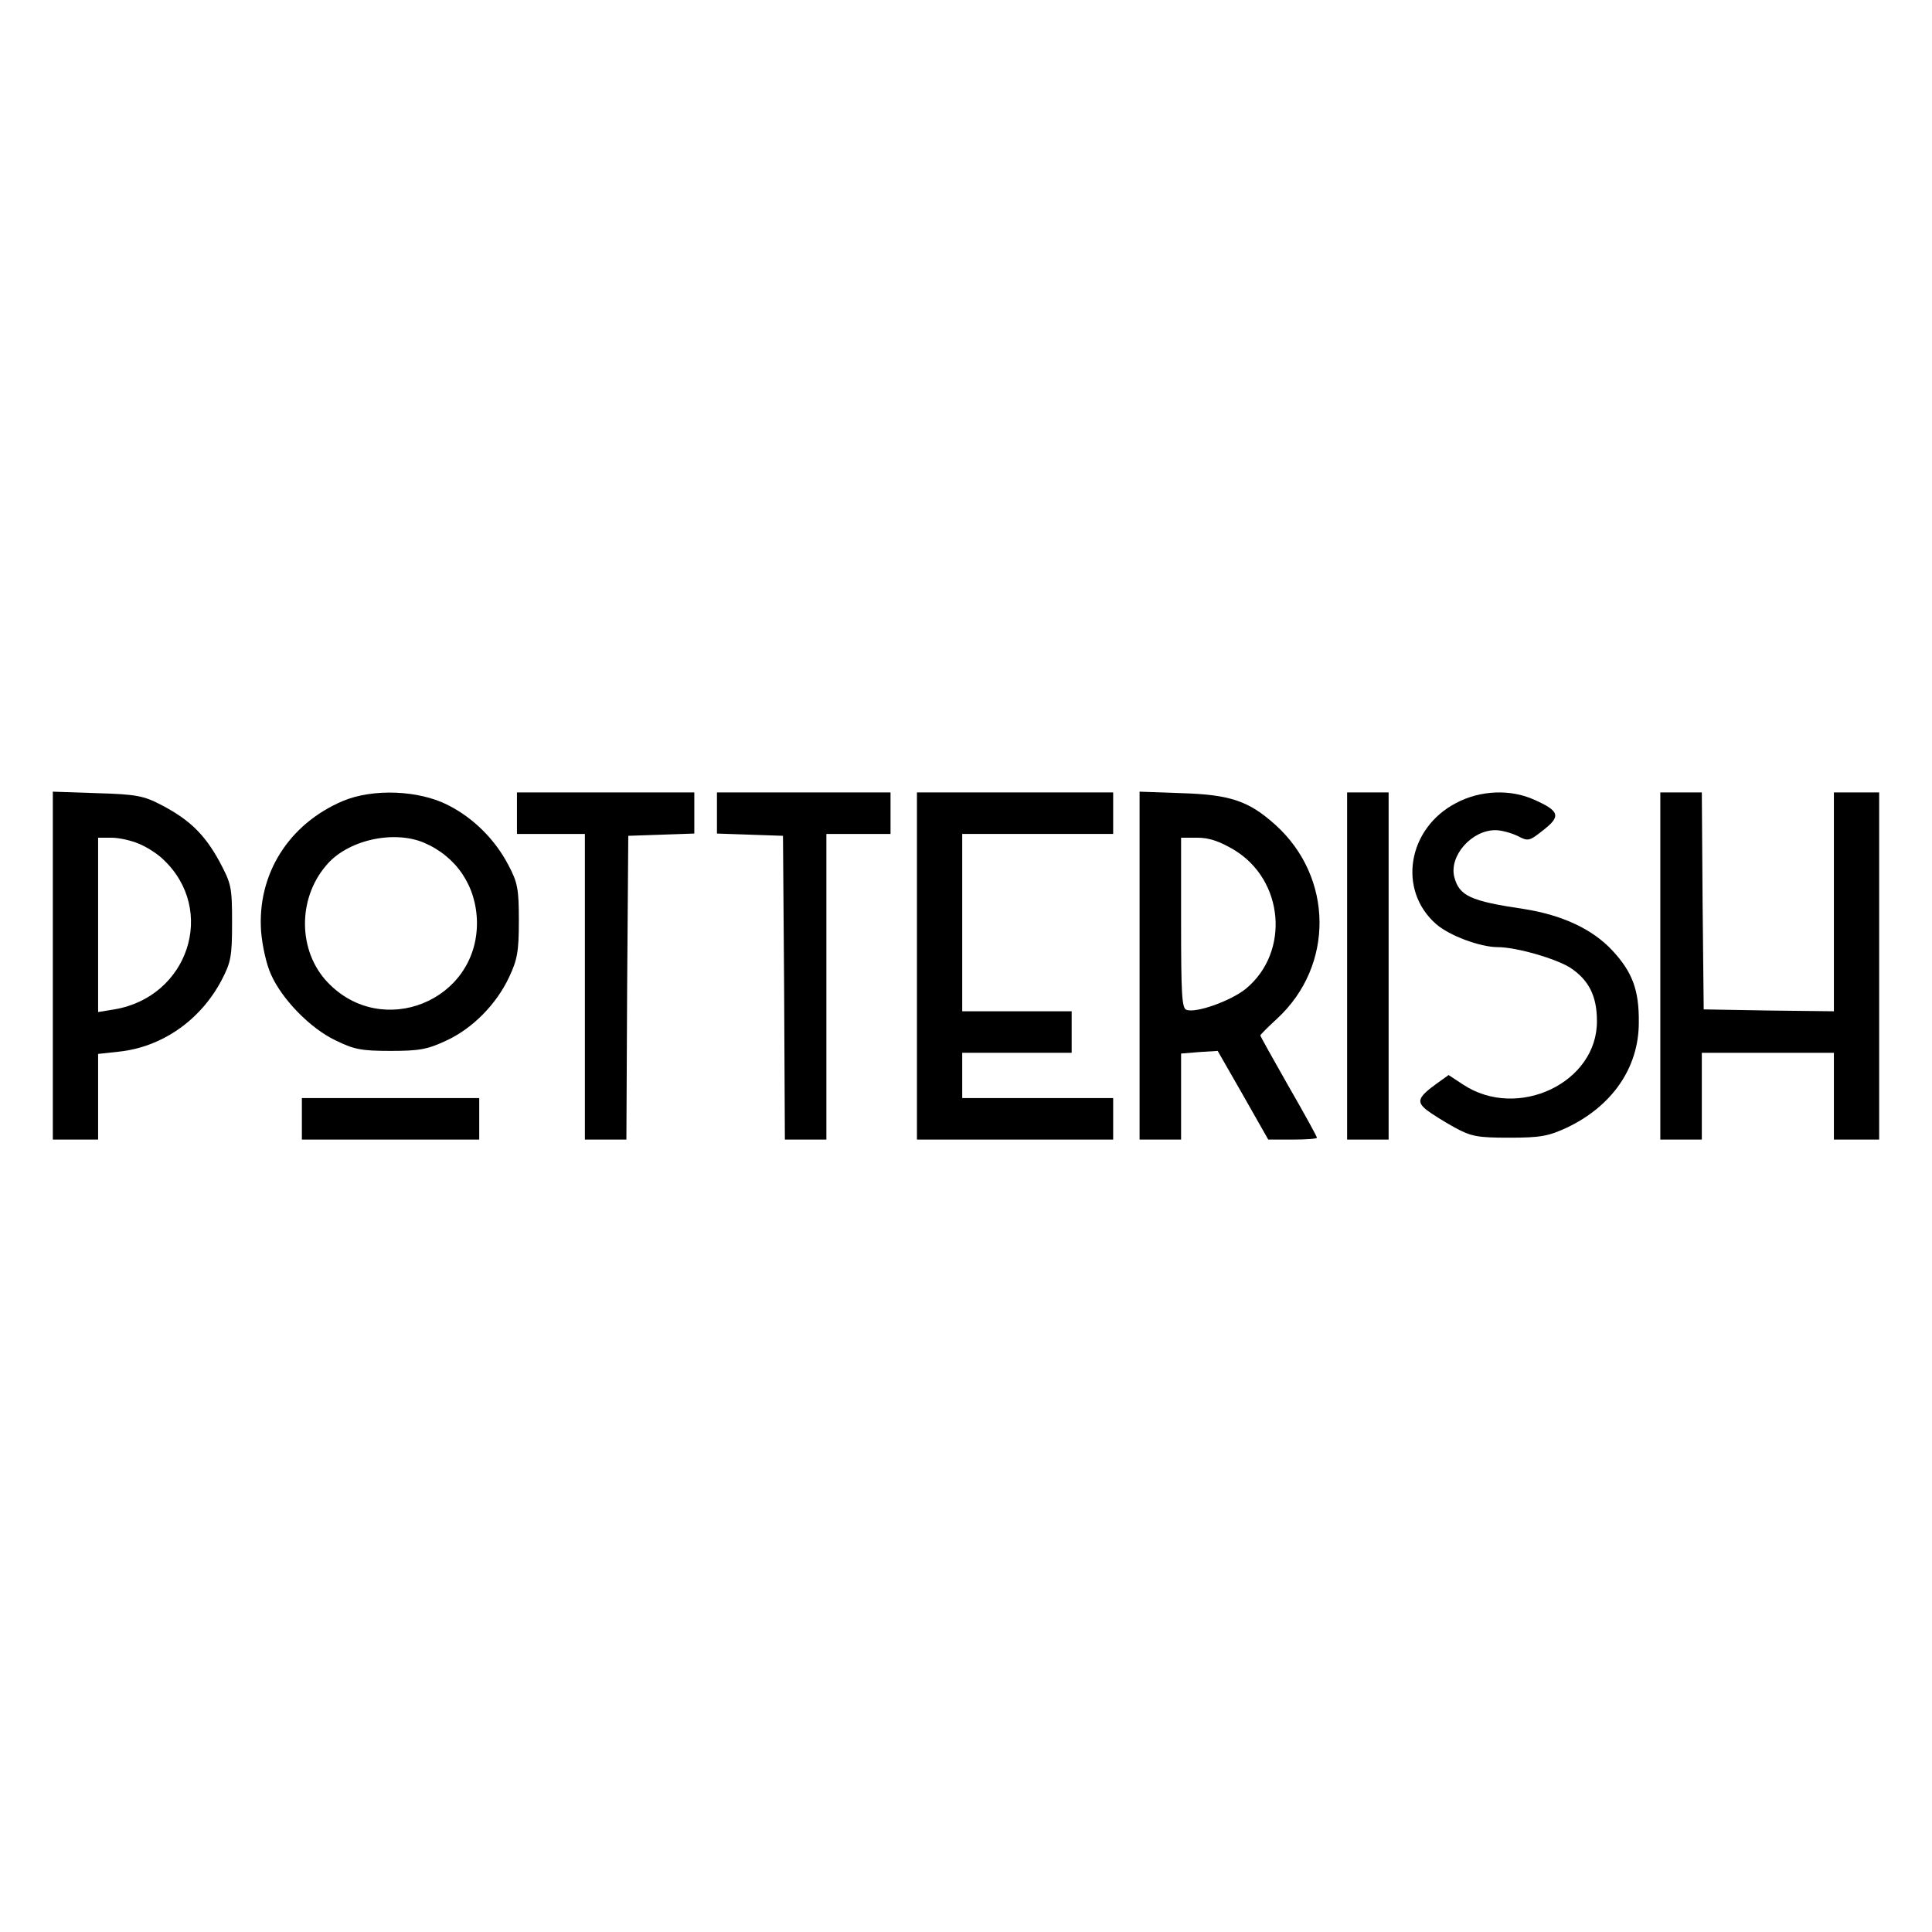
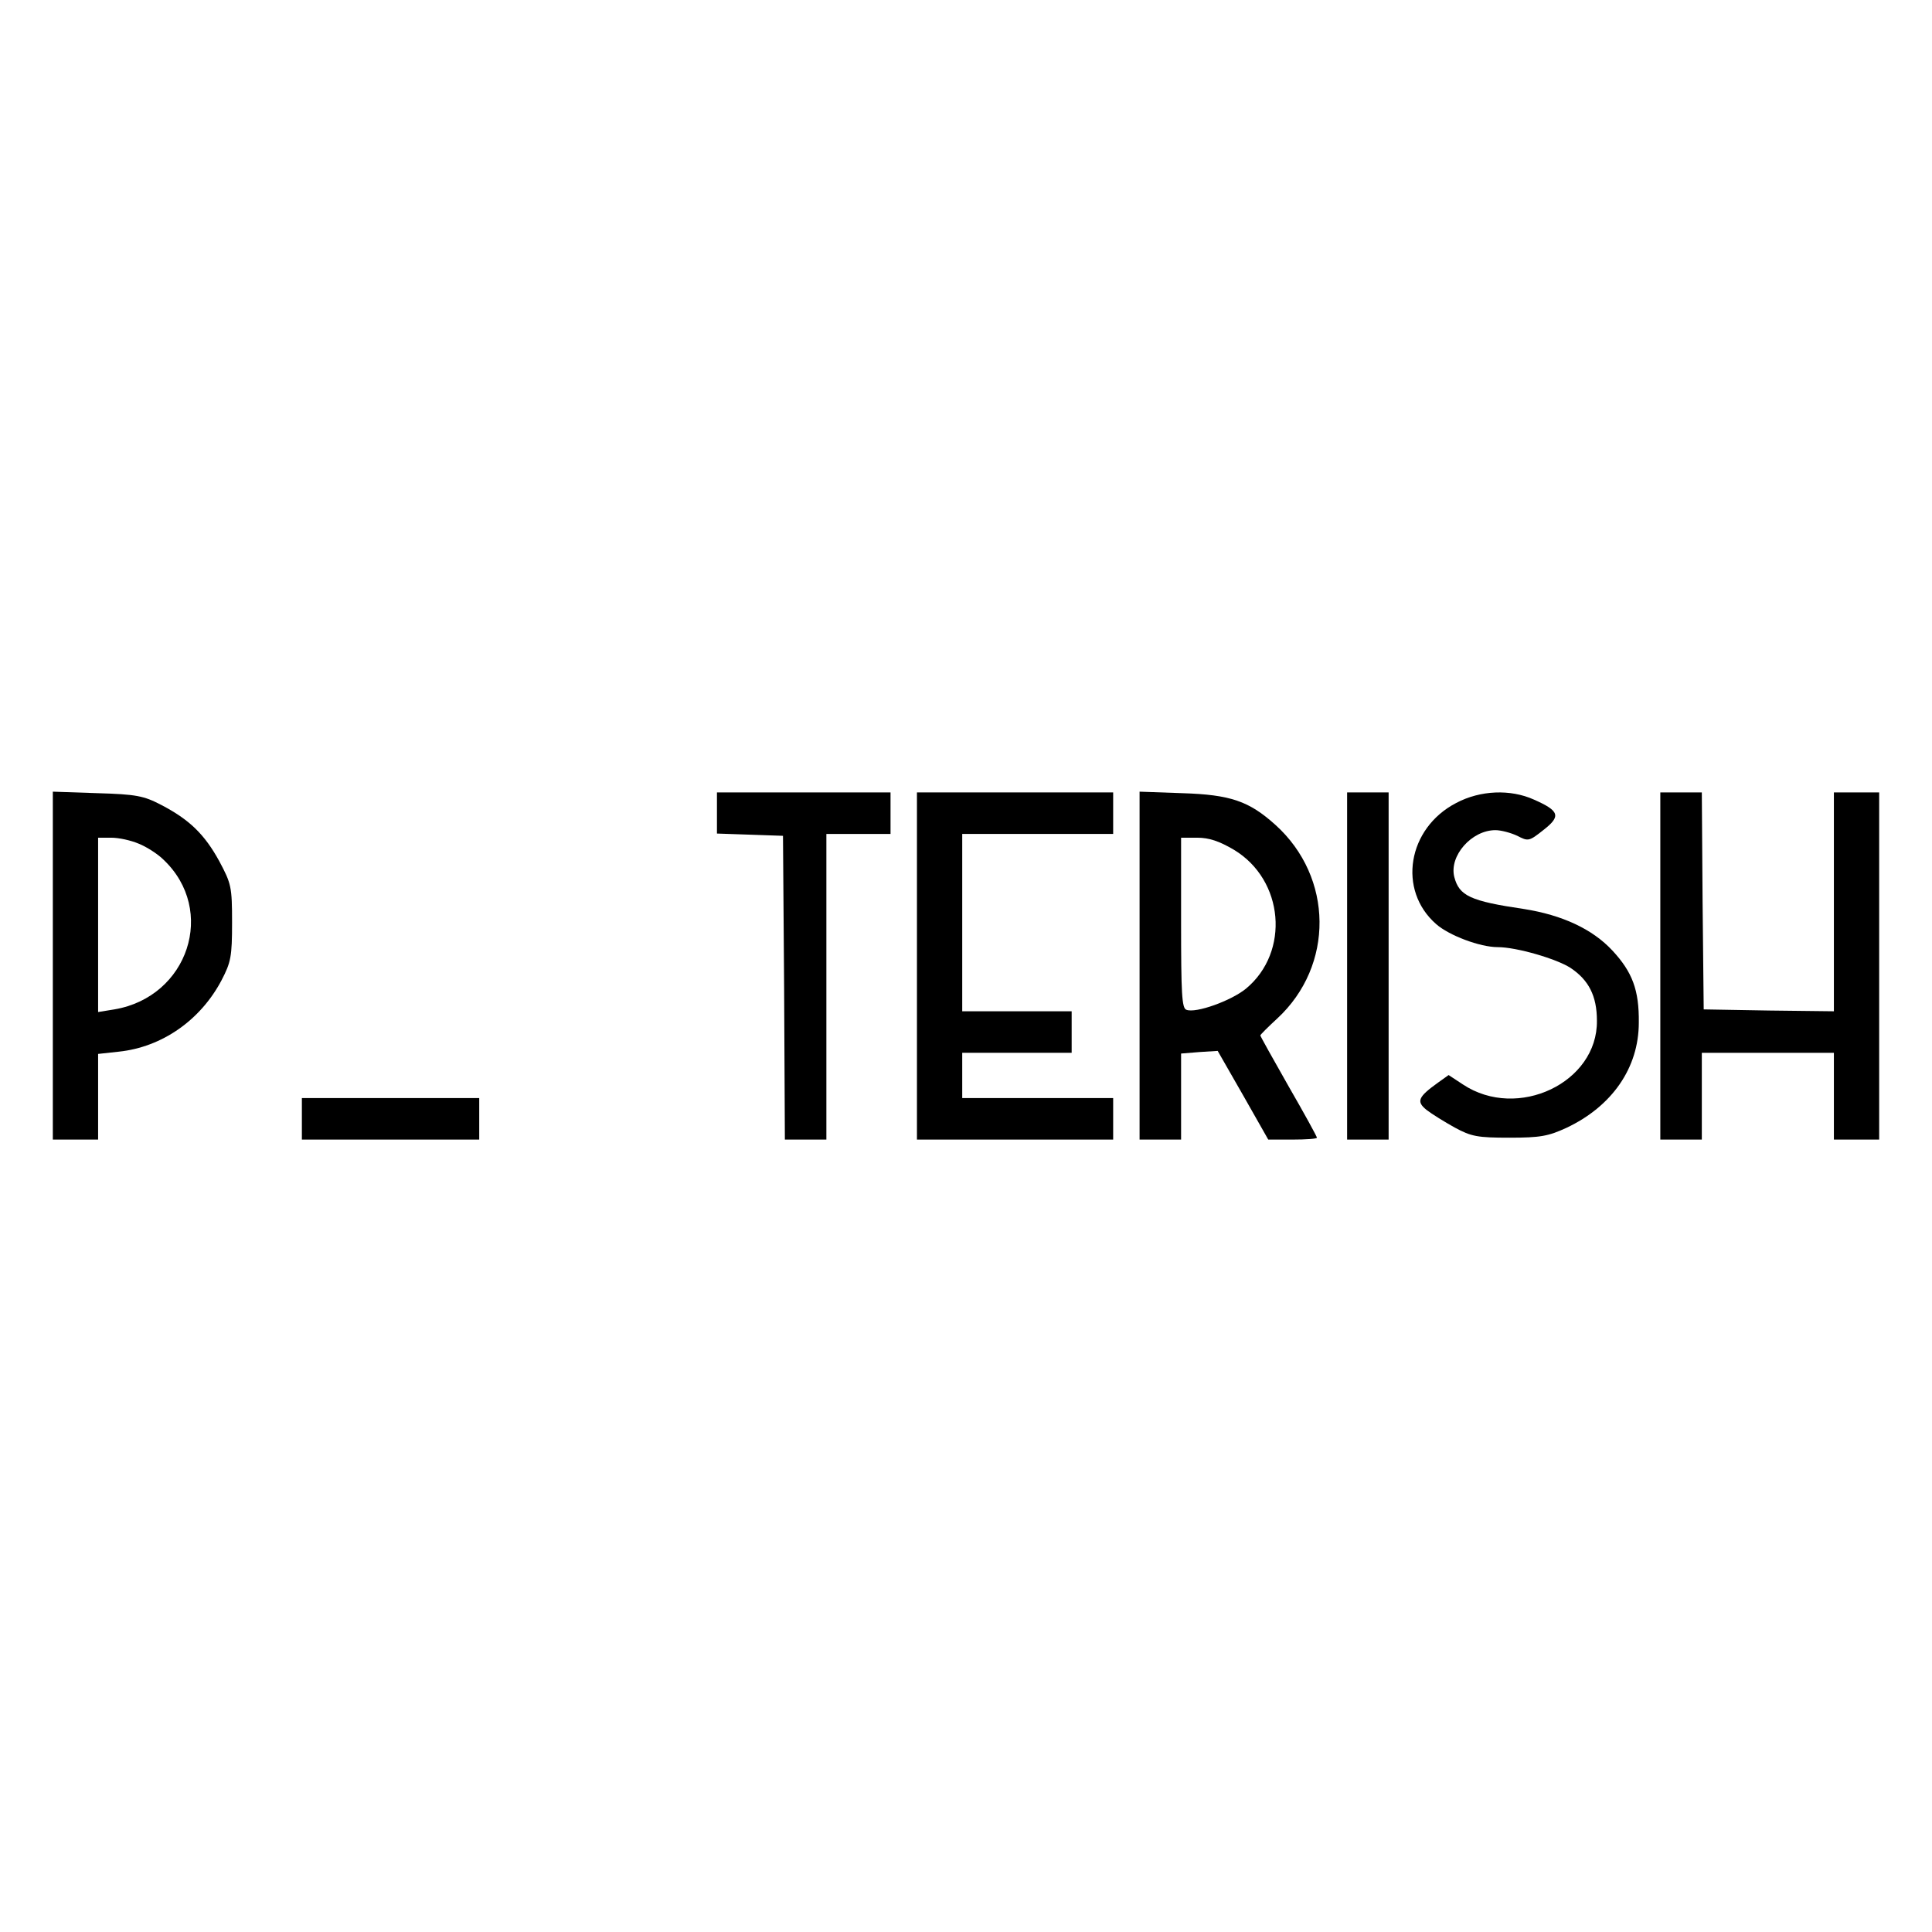
<svg xmlns="http://www.w3.org/2000/svg" version="1.2" width="512pt" height="512pt" viewBox="0 0 512 512" preserveAspectRatio="xMidYMid meet" baseProfile="tiny-ps">
  <title>Potterish</title>
  <g transform="translate(0,512) scale(0.1,-0.1)" fill="#000000" stroke="none">
    <path d="M140 2561 l0 -461 60 0 60 0 0 114 0 113 55 6 c114 12 216 83 272 189 25 48 28 63 28 153 0 95 -2 103 -34 163 -39 71 -79 110 -154 149 -46 24 -66 28 -169 31 l-118 4 0 -461z m228 323 c20 -8 50 -27 65 -42 142 -134 66 -364 -130 -397 l-43 -7 0 231 0 231 35 0 c20 0 52 -7 73 -16z" />
-     <path d="M908 2997 c-143 -61 -227 -194 -216 -346 3 -37 14 -87 26 -113 29 -66 104 -143 171 -175 49 -24 68 -28 146 -28 76 0 98 4 147 27 70 32 133 96 167 168 22 47 26 68 26 150 0 84 -3 101 -28 148 -35 67 -92 124 -159 158 -77 40 -200 45 -280 11z m215 -110 c87 -37 140 -116 141 -212 1 -208 -252 -310 -396 -158 -78 82 -80 220 -4 309 55 67 177 95 259 61z" />
-     <path d="M1370 2965 l0 -55 90 0 90 0 0 -405 0 -405 55 0 55 0 2 403 3 402 88 3 87 3 0 54 0 55 -235 0 -235 0 0 -55z" />
    <path d="M1900 2965 l0 -54 88 -3 87 -3 3 -402 2 -403 55 0 55 0 0 405 0 405 85 0 85 0 0 55 0 55 -230 0 -230 0 0 -55z" />
    <path d="M2430 2560 l0 -460 260 0 260 0 0 55 0 55 -200 0 -200 0 0 60 0 60 145 0 145 0 0 55 0 55 -145 0 -145 0 0 235 0 235 200 0 200 0 0 55 0 55 -260 0 -260 0 0 -460z" />
    <path d="M3020 2561 l0 -461 55 0 55 0 0 114 0 114 49 4 48 3 67 -117 67 -118 65 0 c35 0 64 2 64 5 0 3 -34 65 -75 136 -41 72 -75 133 -75 135 0 2 20 22 45 45 151 140 149 374 -5 513 -70 63 -119 80 -247 84 l-113 4 0 -461z m250 307 c133 -80 149 -271 32 -368 -39 -32 -133 -66 -158 -56 -12 4 -14 43 -14 231 l0 225 43 0 c31 0 58 -9 97 -32z" />
    <path d="M3570 2560 l0 -460 55 0 55 0 0 460 0 460 -55 0 -55 0 0 -460z" />
    <path d="M3859 2992 c-129 -67 -156 -231 -53 -321 34 -30 116 -61 163 -61 50 0 156 -31 193 -55 48 -32 70 -74 70 -140 2 -164 -210 -265 -355 -169 l-38 25 -28 -20 c-53 -38 -58 -50 -31 -72 14 -11 48 -32 75 -47 44 -24 61 -27 145 -27 82 0 103 4 151 26 121 57 192 159 192 279 1 86 -17 134 -70 191 -53 57 -133 94 -234 110 -143 21 -172 35 -185 85 -14 56 46 124 109 124 15 0 41 -7 58 -15 29 -15 31 -15 70 16 46 36 42 50 -26 80 -62 28 -142 25 -206 -9z" />
    <path d="M4400 2560 l0 -460 55 0 55 0 0 115 0 115 175 0 175 0 0 -115 0 -115 60 0 60 0 0 460 0 460 -60 0 -60 0 0 -290 0 -290 -172 2 -173 3 -3 288 -2 287 -55 0 -55 0 0 -460z" />
    <path d="M800 2155 l0 -55 235 0 235 0 0 55 0 55 -235 0 -235 0 0 -55z" />
  </g>
</svg>